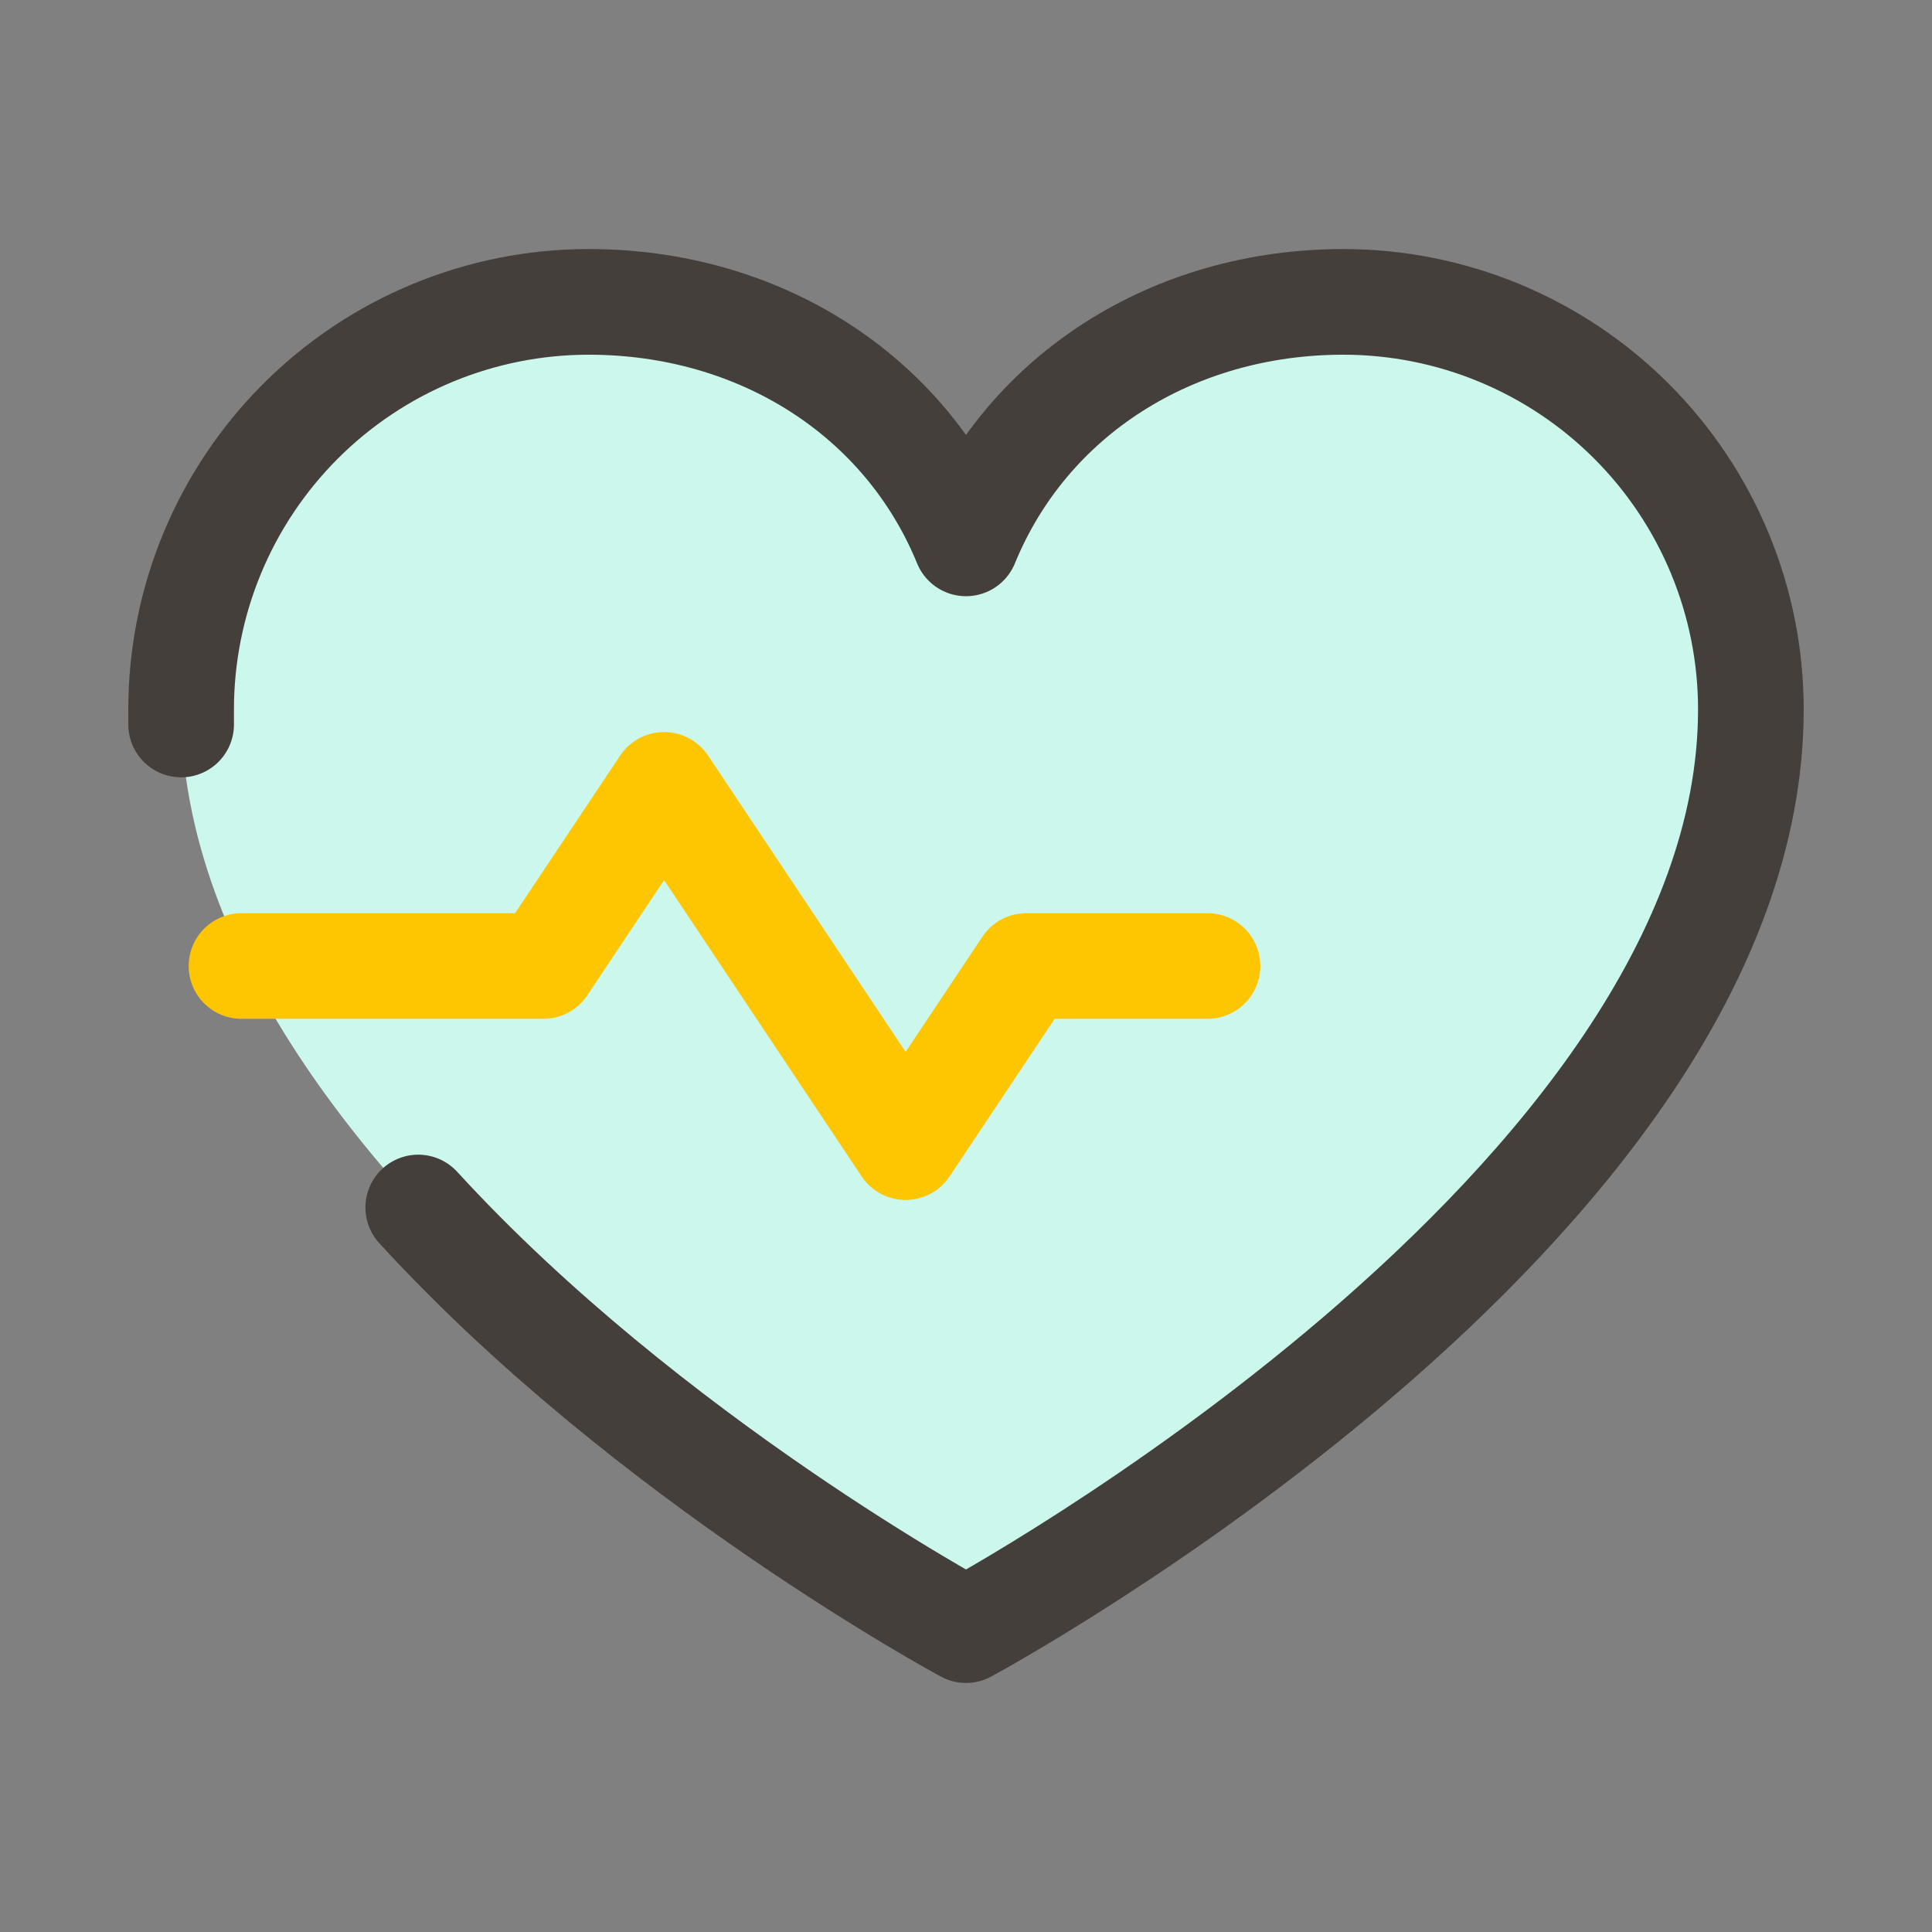
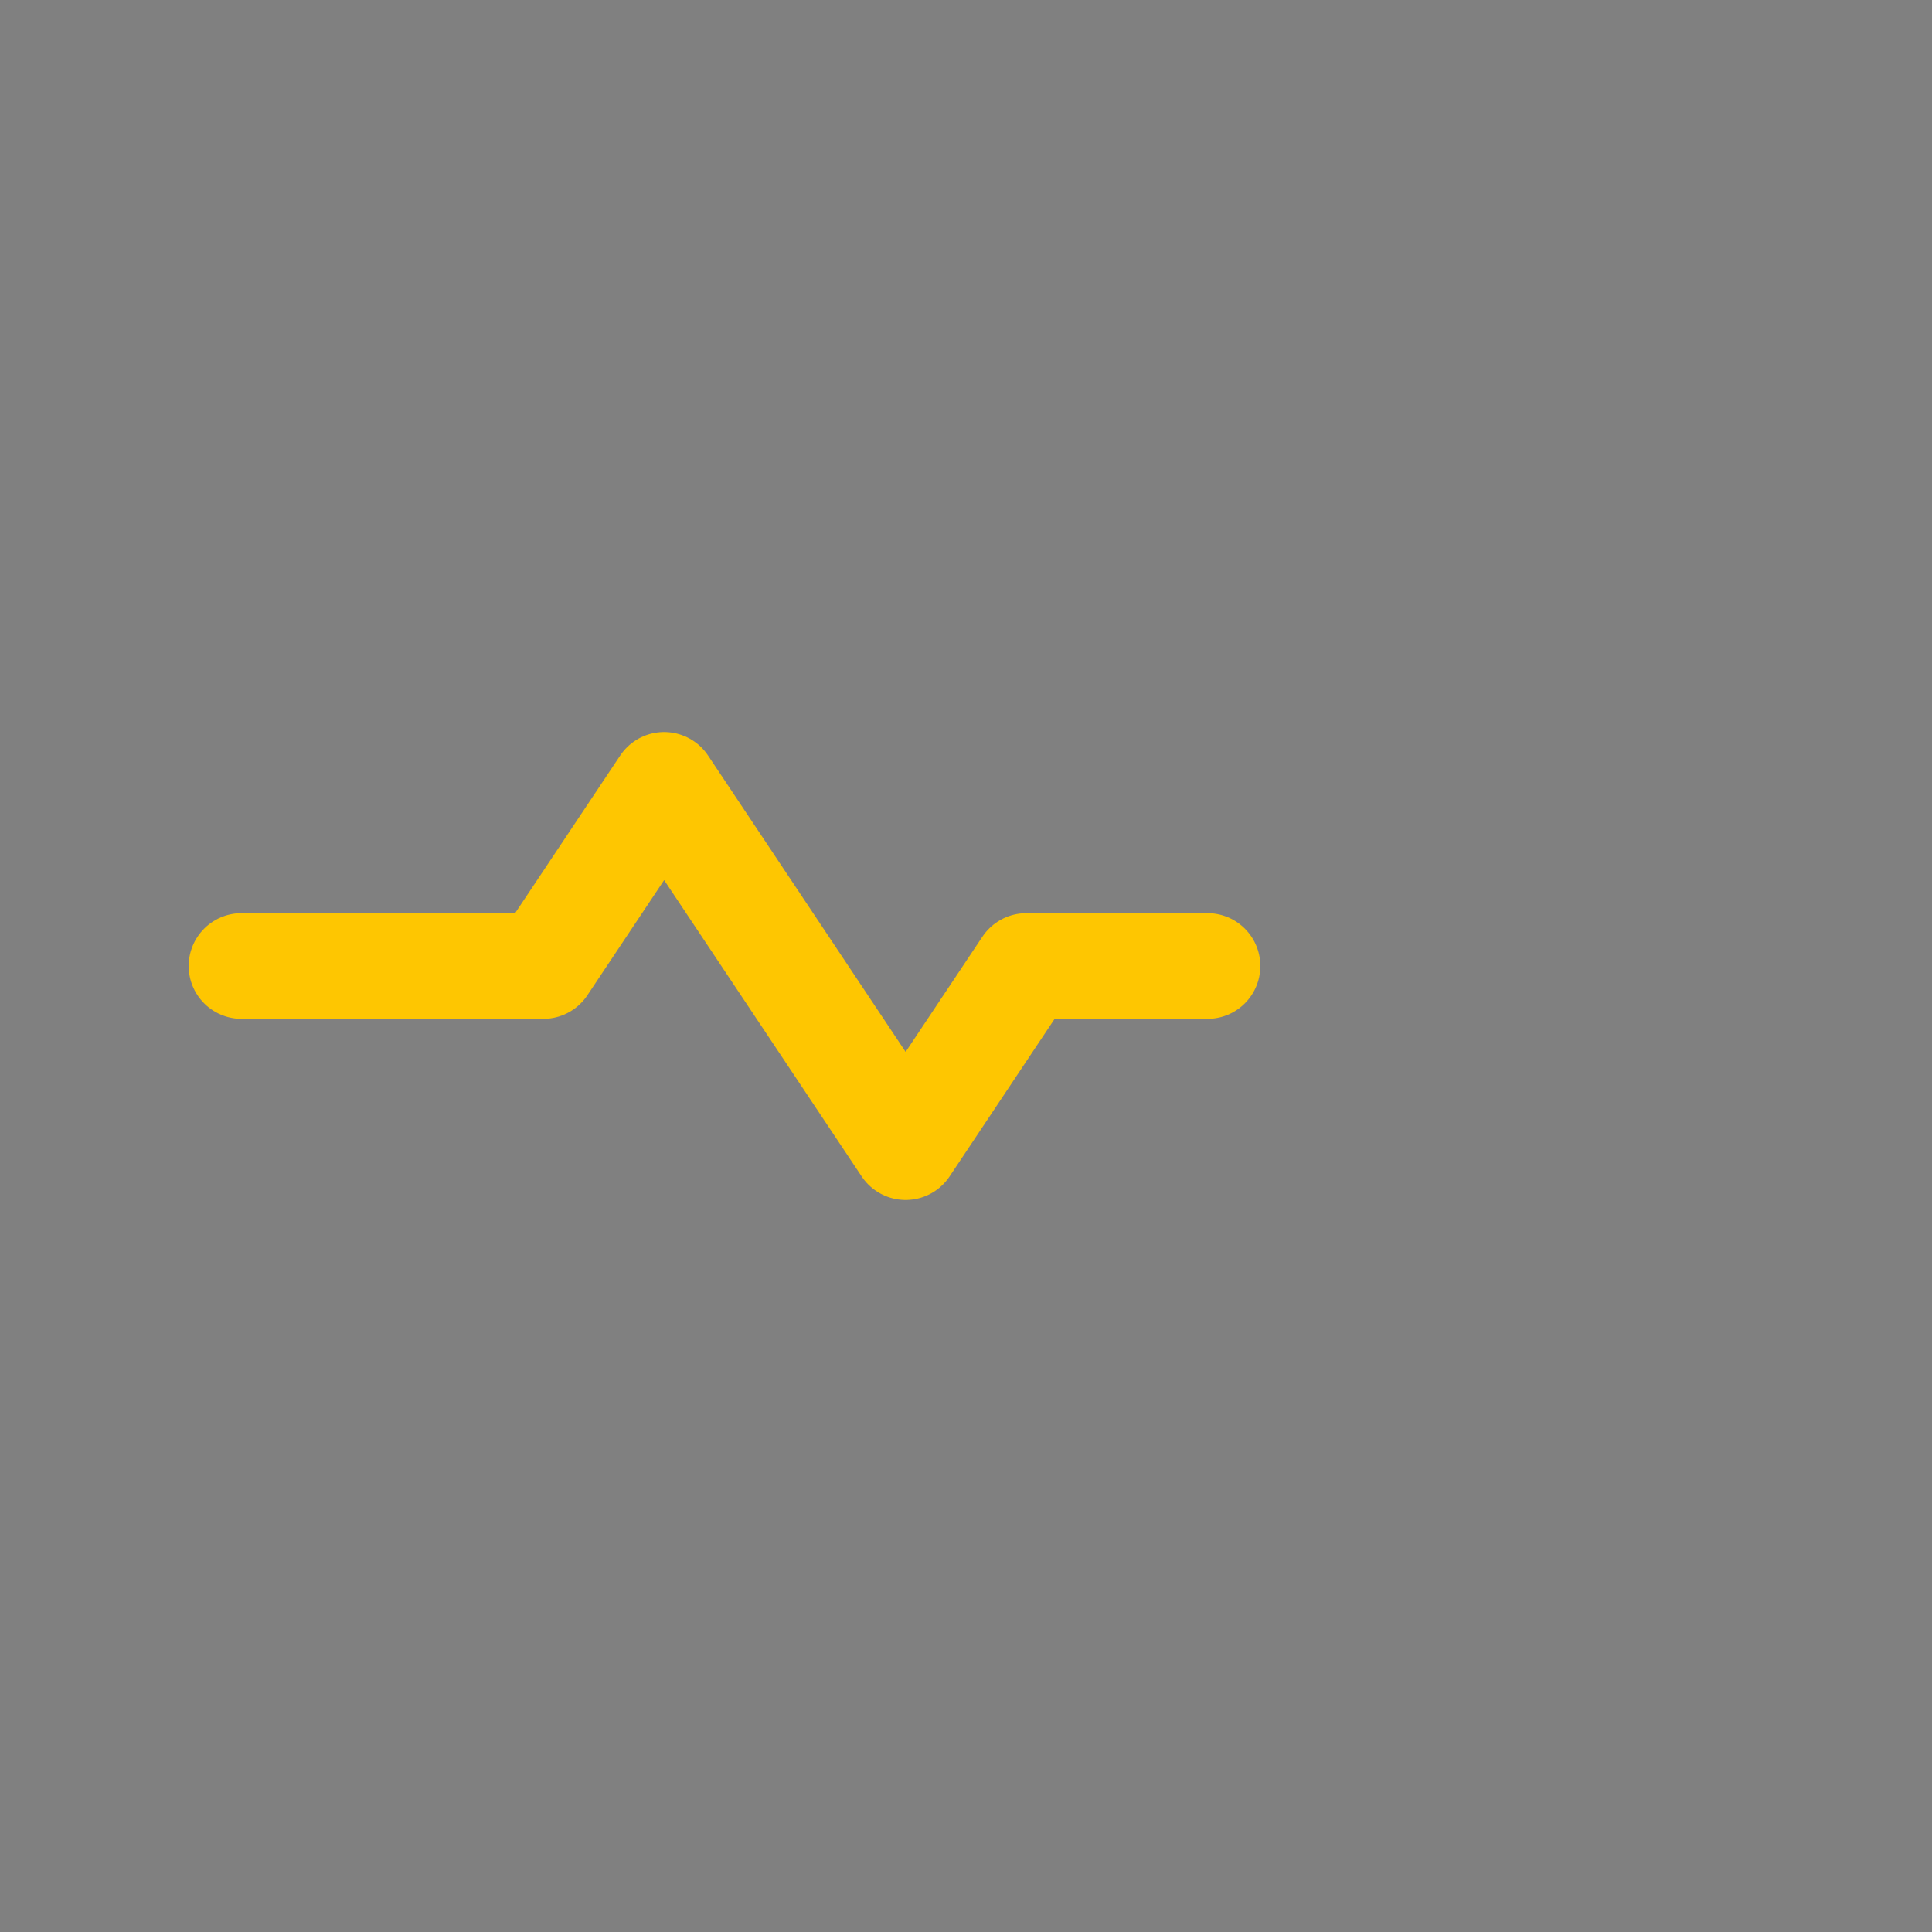
<svg xmlns="http://www.w3.org/2000/svg" width="64" height="64" viewBox="0 0 64 64" fill="none">
  <rect x="0" y="0" width="64" height="64" fill="#808080" stroke="none" />
-   <path d="M32 54C32 54 6 40 6 23.5C6 19.92 7.422 16.486 9.954 13.954C12.486 11.422 15.92 10 19.5 10C25.148 10 29.985 13.078 32 18C34.015 13.078 38.852 10 44.5 10C48.08 10 51.514 11.422 54.046 13.954C56.578 16.486 58 19.92 58 23.5C58 40 32 54 32 54Z" fill="#CBF7ED" />
  <path d="M8 32H18L22 26L30 38L34 32H40" stroke="#FEC601" stroke-width="3.5" stroke-linecap="round" stroke-linejoin="round" />
-   <path d="M6 24C6 23.832 6 23.668 6 23.5C6 19.92 7.422 16.486 9.954 13.954C12.486 11.422 15.92 10 19.5 10C25.148 10 29.985 13.078 32 18C34.015 13.078 38.852 10 44.5 10C48.08 10 51.514 11.422 54.046 13.954C56.578 16.486 58 19.92 58 23.5C58 40 32 54 32 54C32 54 21.5 48.35 13.855 40" stroke="#453F3C" stroke-width="3.5" stroke-linecap="round" stroke-linejoin="round" />
</svg>